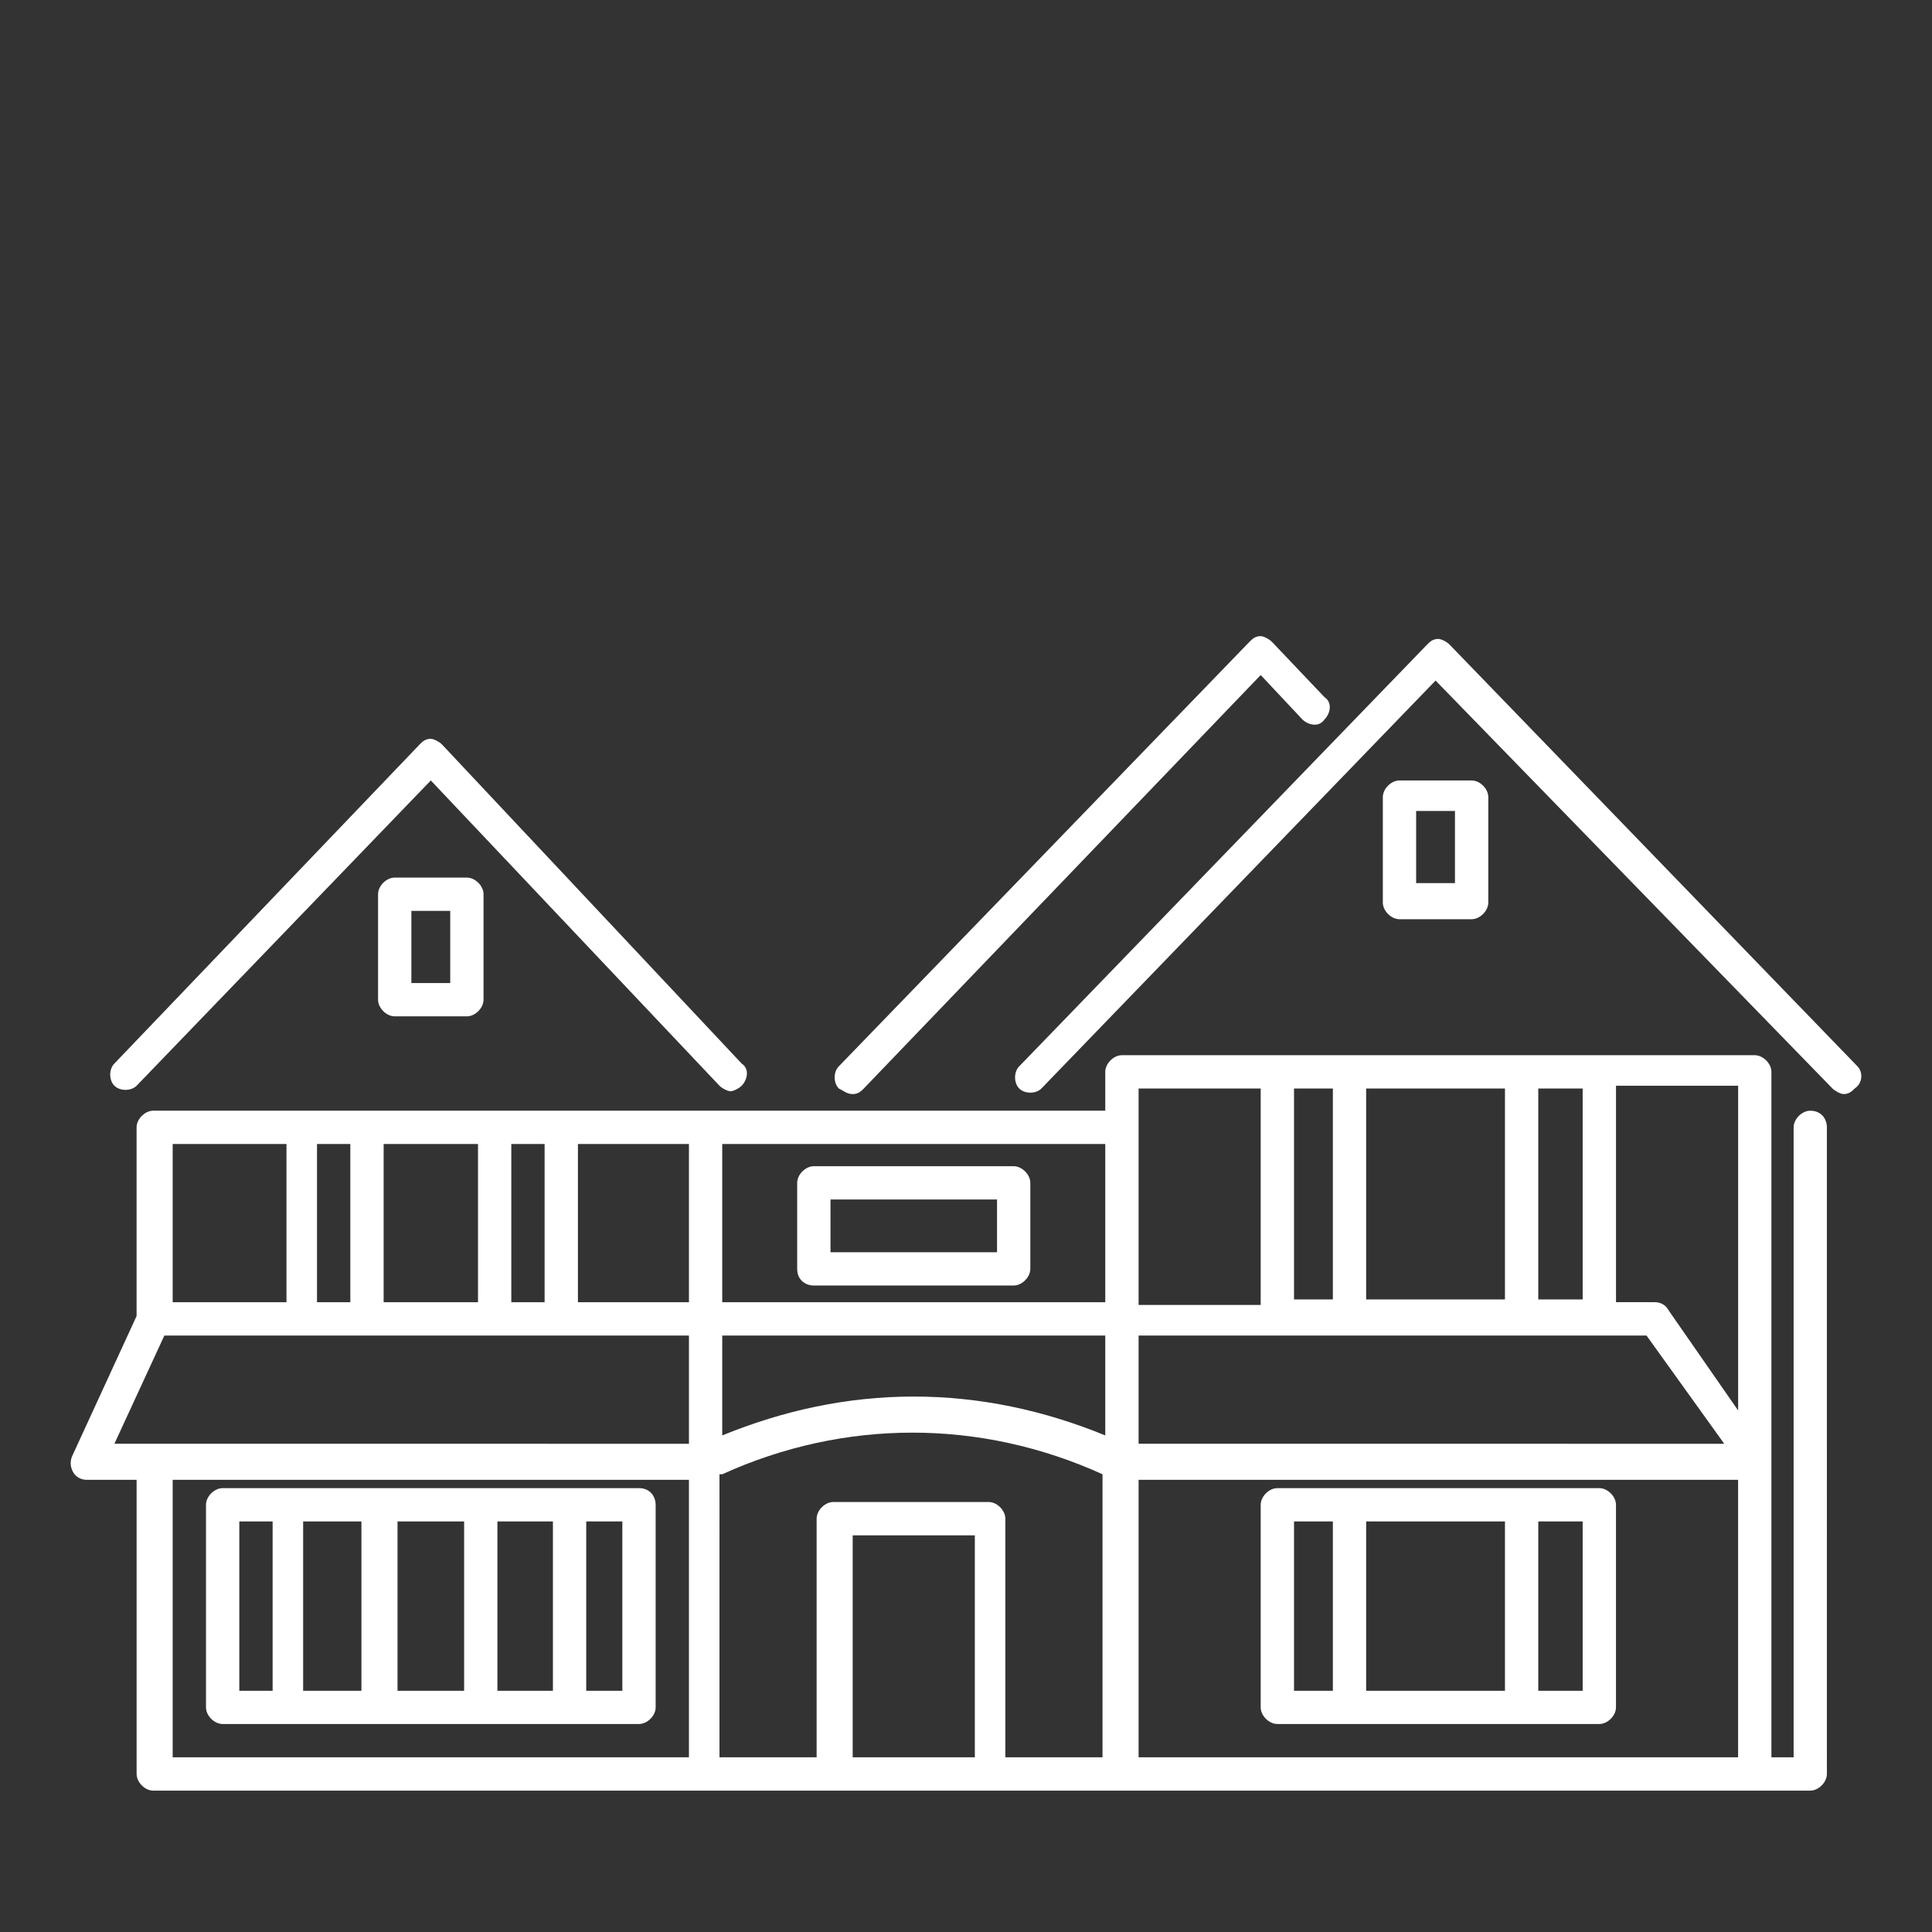
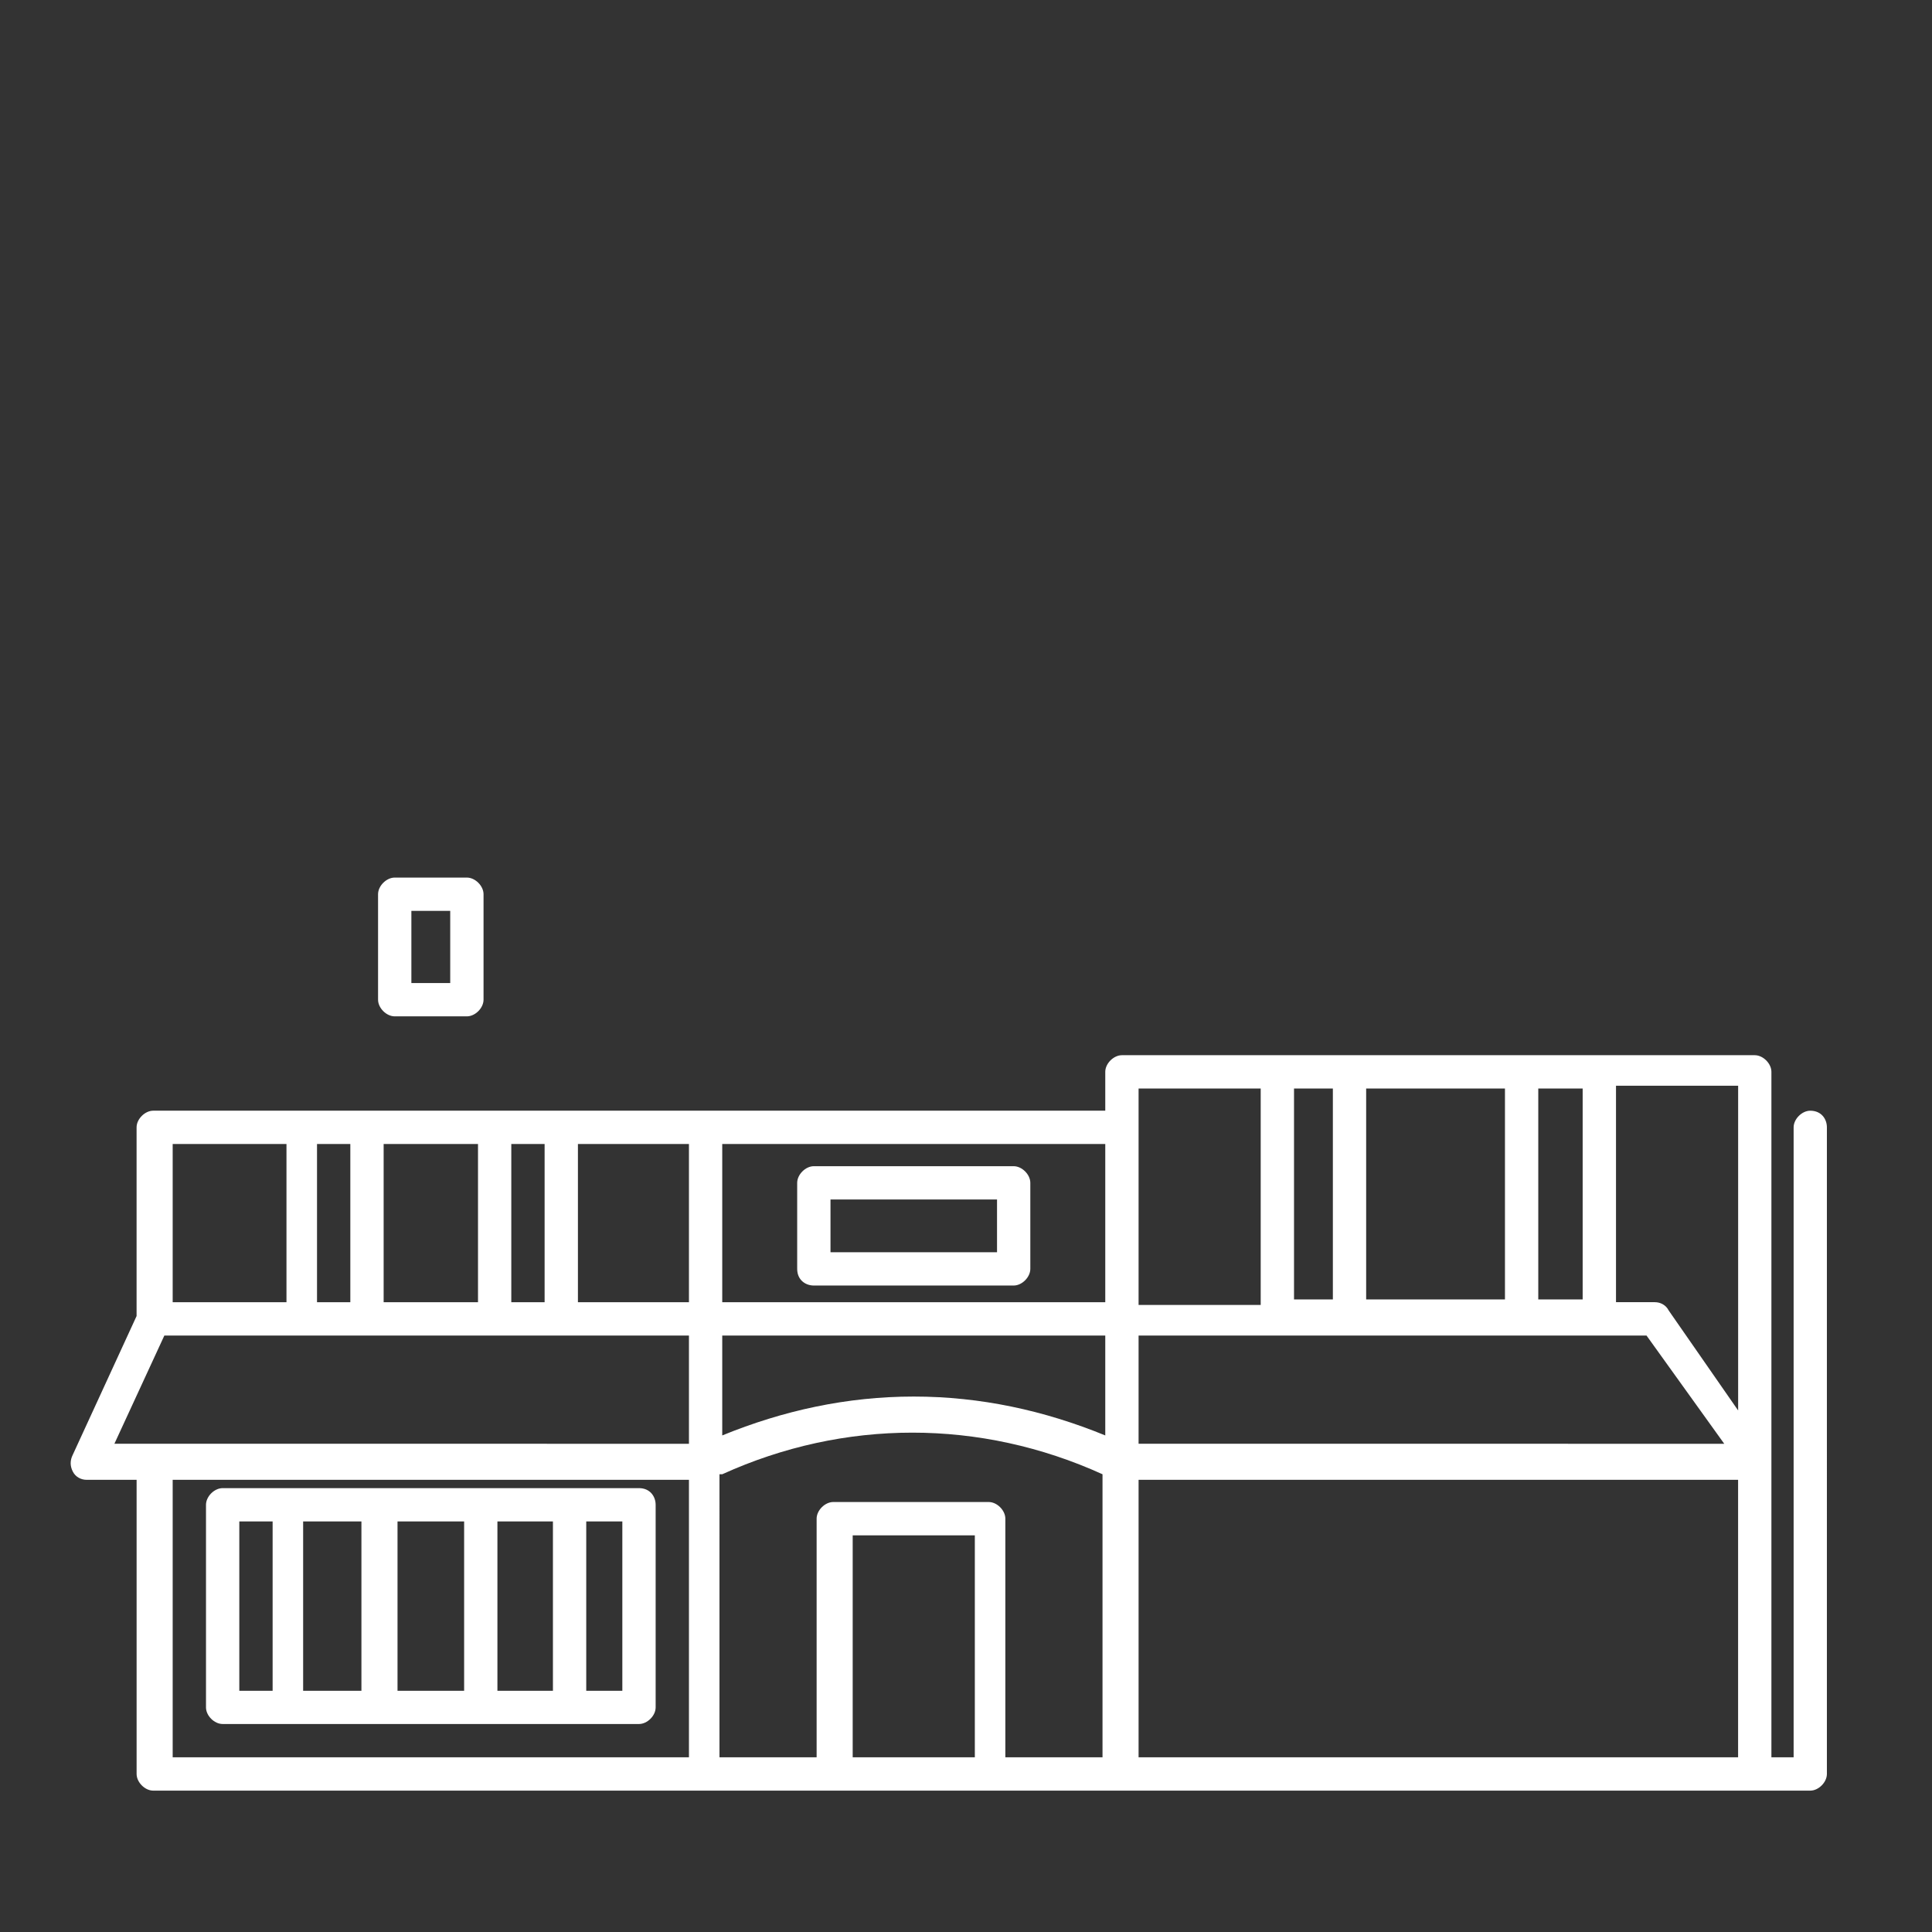
<svg xmlns="http://www.w3.org/2000/svg" version="1.1" id="Calque_1" x="0px" y="0px" width="82px" height="82px" viewBox="0 0 82 82" enable-background="new 0 0 82 82" xml:space="preserve">
  <rect x="0" y="0" width="82" height="82" fill="#333333" stroke="none" />
-   <path fill="#FFFFFF" d="M78.836,45.258L61.519,27.353c-0.117-0.118-0.354-0.235-0.472-0.235l0,0c-0.235,0-0.353,0.118-0.471,0.235  L43.259,45.258c-0.235,0.234-0.235,0.706,0,0.941c0.236,0.236,0.707,0.236,0.942,0L60.93,28.885l16.846,17.314  c0.118,0.117,0.354,0.236,0.472,0.236c0.235,0,0.354-0.119,0.471-0.236C79.071,45.964,79.071,45.492,78.836,45.258z" />
-   <path fill="#FFFFFF" d="M36.191,46.436c0.236,0,0.354-0.119,0.471-0.236l16.846-17.55l1.768,1.884c0.235,0.236,0.707,0.354,0.942,0  c0.235-0.235,0.354-0.707,0-0.942l-2.238-2.355C53.861,27.118,53.626,27,53.508,27c-0.235,0-0.354,0.118-0.471,0.235L35.602,45.258  c-0.235,0.234-0.235,0.706,0,0.941C35.837,46.316,35.956,46.436,36.191,46.436z" />
-   <path fill="#FFFFFF" d="M5.798,46.082l12.487-12.957l12.251,12.957c0.118,0.117,0.353,0.234,0.471,0.234  c0.118,0,0.354-0.117,0.471-0.234c0.235-0.236,0.354-0.707,0-0.942L18.756,31.594c-0.118-0.118-0.354-0.236-0.471-0.236l0,0  c-0.236,0-0.354,0.118-0.471,0.236L4.855,45.14c-0.236,0.235-0.236,0.706,0,0.942C5.091,46.316,5.562,46.316,5.798,46.082z" />
  <path fill="#FFFFFF" d="M34.542,54.562h8.481c0.354,0,0.707-0.354,0.707-0.707v-3.651c0-0.354-0.354-0.707-0.707-0.707h-8.481  c-0.354,0-0.707,0.354-0.707,0.707v3.651C33.835,54.326,34.188,54.562,34.542,54.562z M35.249,50.911h7.068v2.238h-7.068V50.911z" />
  <path fill="#FFFFFF" d="M27.12,63.161h-2.945h-3.77h-4.241h-3.888H9.45c-0.354,0-0.707,0.354-0.707,0.707v8.599  c0,0.354,0.353,0.705,0.707,0.705h2.827h3.888h4.241h3.77h2.945c0.354,0,0.707-0.352,0.707-0.705v-8.599  C27.827,63.515,27.591,63.161,27.12,63.161z M10.157,64.574h1.414v7.187h-1.414V64.574z M12.866,64.574h2.474v7.187h-2.474V64.574z   M16.872,71.761v-7.187h2.827v7.187H16.872z M21.112,71.761v-7.187h2.356v7.187H21.112z M26.414,71.761h-1.532v-7.187h1.532V71.761z  " />
-   <path fill="#FFFFFF" d="M62.461,39.014c0.354,0,0.707-0.354,0.707-0.706v-4.476c0-0.354-0.354-0.707-0.707-0.707h-3.062  c-0.354,0-0.707,0.353-0.707,0.707v4.476c0,0.353,0.354,0.706,0.707,0.706H62.461z M60.105,34.42h1.648v3.062h-1.648V34.42z" />
  <path fill="#FFFFFF" d="M16.753,37.247c-0.353,0-0.707,0.354-0.707,0.707v4.476c0,0.354,0.354,0.707,0.707,0.707h3.063  c0.354,0,0.707-0.354,0.707-0.707v-4.476c0-0.354-0.354-0.707-0.707-0.707H16.753z M19.11,41.723H17.46V38.66h1.649V41.723z" />
-   <path fill="#FFFFFF" d="M67.88,63.161h-3.298h-7.305h-3.062c-0.354,0-0.707,0.354-0.707,0.707v8.599  c0,0.354,0.354,0.705,0.707,0.705h3.062h7.305h3.298c0.354,0,0.707-0.352,0.707-0.705v-8.599  C68.587,63.515,68.233,63.161,67.88,63.161z M54.922,64.574h1.649v7.187h-1.649V64.574z M57.984,71.761v-7.187h5.891v7.187H57.984z   M67.173,71.761h-1.884v-7.187h1.884V71.761z" />
  <path fill="#FFFFFF" d="M76.833,47.142c-0.354,0-0.706,0.354-0.706,0.707v26.737h-0.943V62.219v-0.118v-0.117V45.492  c0-0.353-0.354-0.706-0.706-0.706H67.88h-3.298h-7.305h-3.062h-6.597c-0.354,0-0.707,0.354-0.707,0.706v1.649H29.948h-6.244h-2.709  h-5.301h-2.945H6.504c-0.353,0-0.707,0.354-0.707,0.707v8.009l-2.709,5.89c-0.118,0.236-0.118,0.472,0,0.707  c0.118,0.236,0.354,0.354,0.589,0.354h2.121v12.485C5.798,75.646,6.151,76,6.504,76h23.443h5.537h6.597h5.537h26.859h2.355  c0.354,0,0.707-0.354,0.707-0.707V47.849C77.54,47.495,77.305,47.142,76.833,47.142z M30.654,56.684h16.257v4.24  c-2.592-1.061-5.301-1.65-8.129-1.65c-2.827,0-5.536,0.59-8.128,1.65V56.684L30.654,56.684z M48.325,56.684h21.558l3.299,4.594  H48.325V56.684z M73.771,59.863l-2.945-4.24c-0.118-0.236-0.354-0.354-0.589-0.354h-1.649v-9.188h5.184V59.863z M67.173,55.151  h-1.884v-8.952h1.884V55.151z M63.875,46.199v8.952h-5.891v-8.952H63.875z M56.571,46.199v8.952h-1.649v-8.952H56.571z   M48.325,46.199h5.183v9.188h-5.183v-7.42V46.199z M46.911,55.27H30.654v-6.715h16.257V55.27z M29.241,55.27h-4.712v-6.715h4.712  V55.27z M23.115,55.27h-1.414v-6.715h1.414V55.27z M20.288,48.555v6.715h-4.005v-6.715H20.288z M14.869,48.555v6.715h-1.414v-6.715  H14.869z M7.329,48.555h4.83v6.715h-4.83V48.555z M6.976,56.684h5.772h2.828h5.419h2.827h5.419v4.594H6.623H4.855L6.976,56.684z   M7.329,62.808h21.912v11.778H7.329V62.808z M30.654,62.572c5.183-2.355,10.956-2.355,16.14,0v12.014H42.67V64.457  c0-0.354-0.354-0.707-0.706-0.707h-6.597c-0.354,0-0.707,0.354-0.707,0.707v10.129h-4.123V62.572H30.654z M36.191,74.586v-9.422  h5.184v9.422H36.191z M48.325,62.808h25.445v11.778H48.325V62.808z" />
</svg>